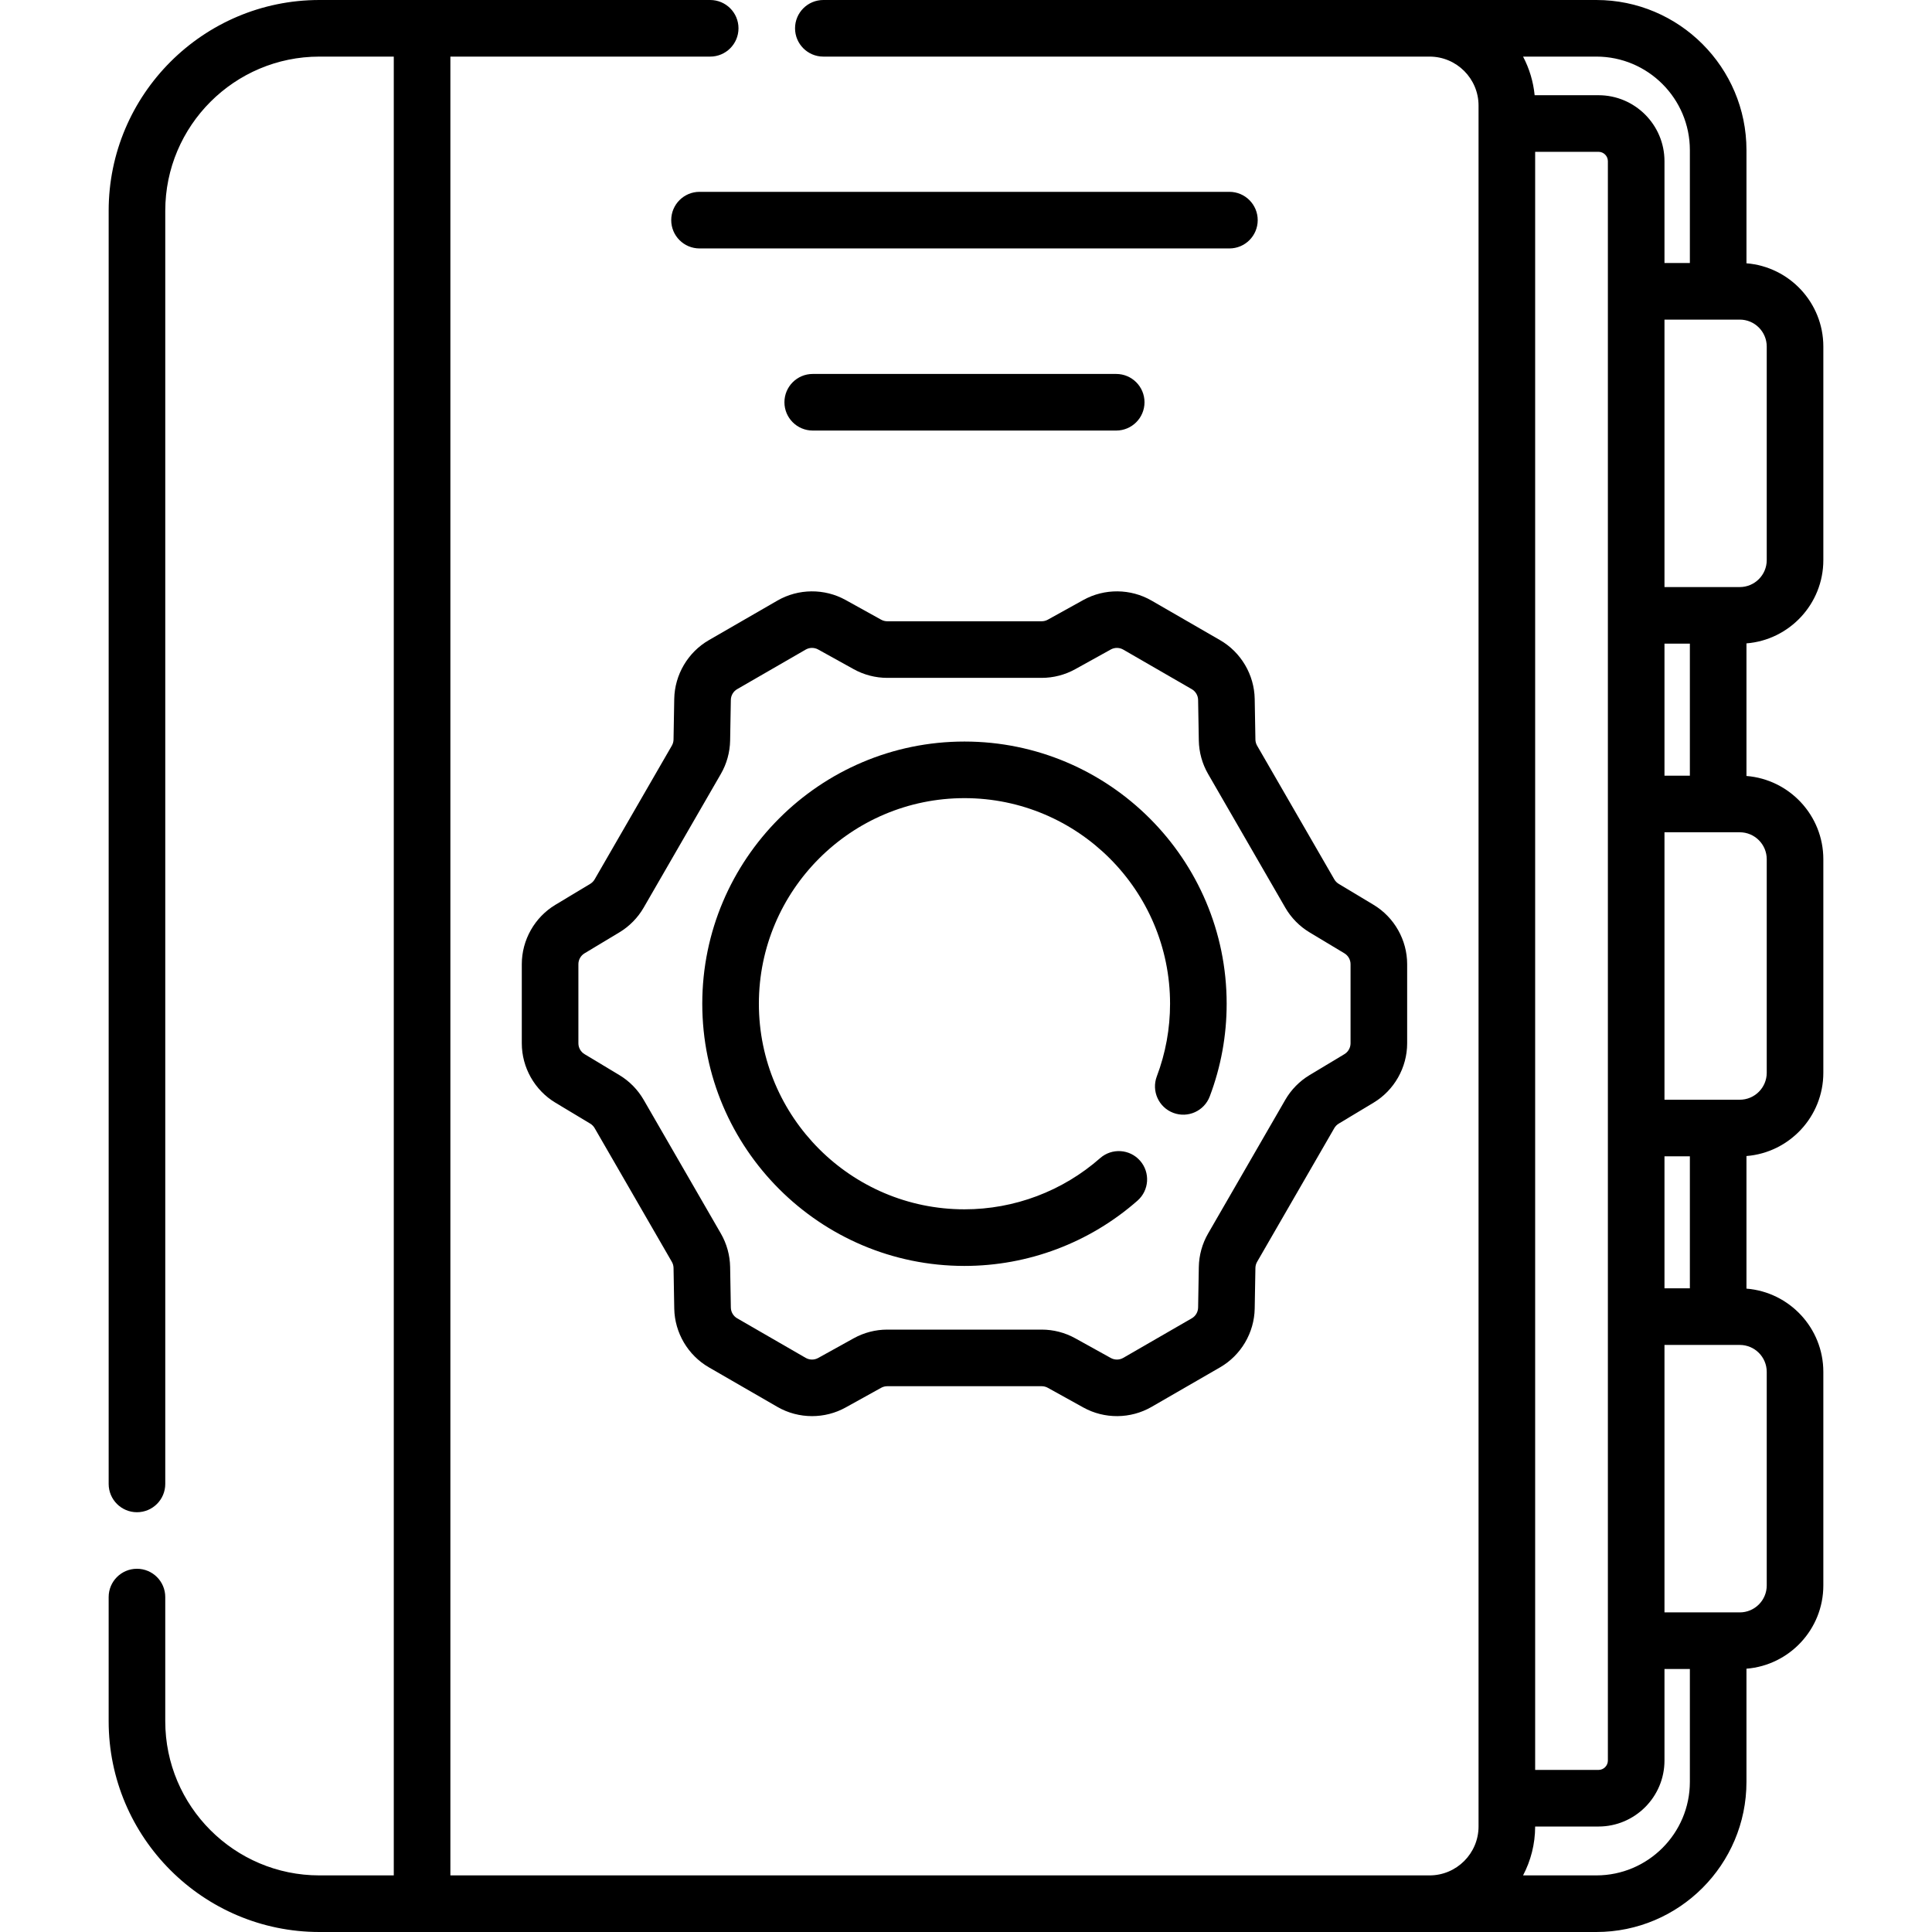
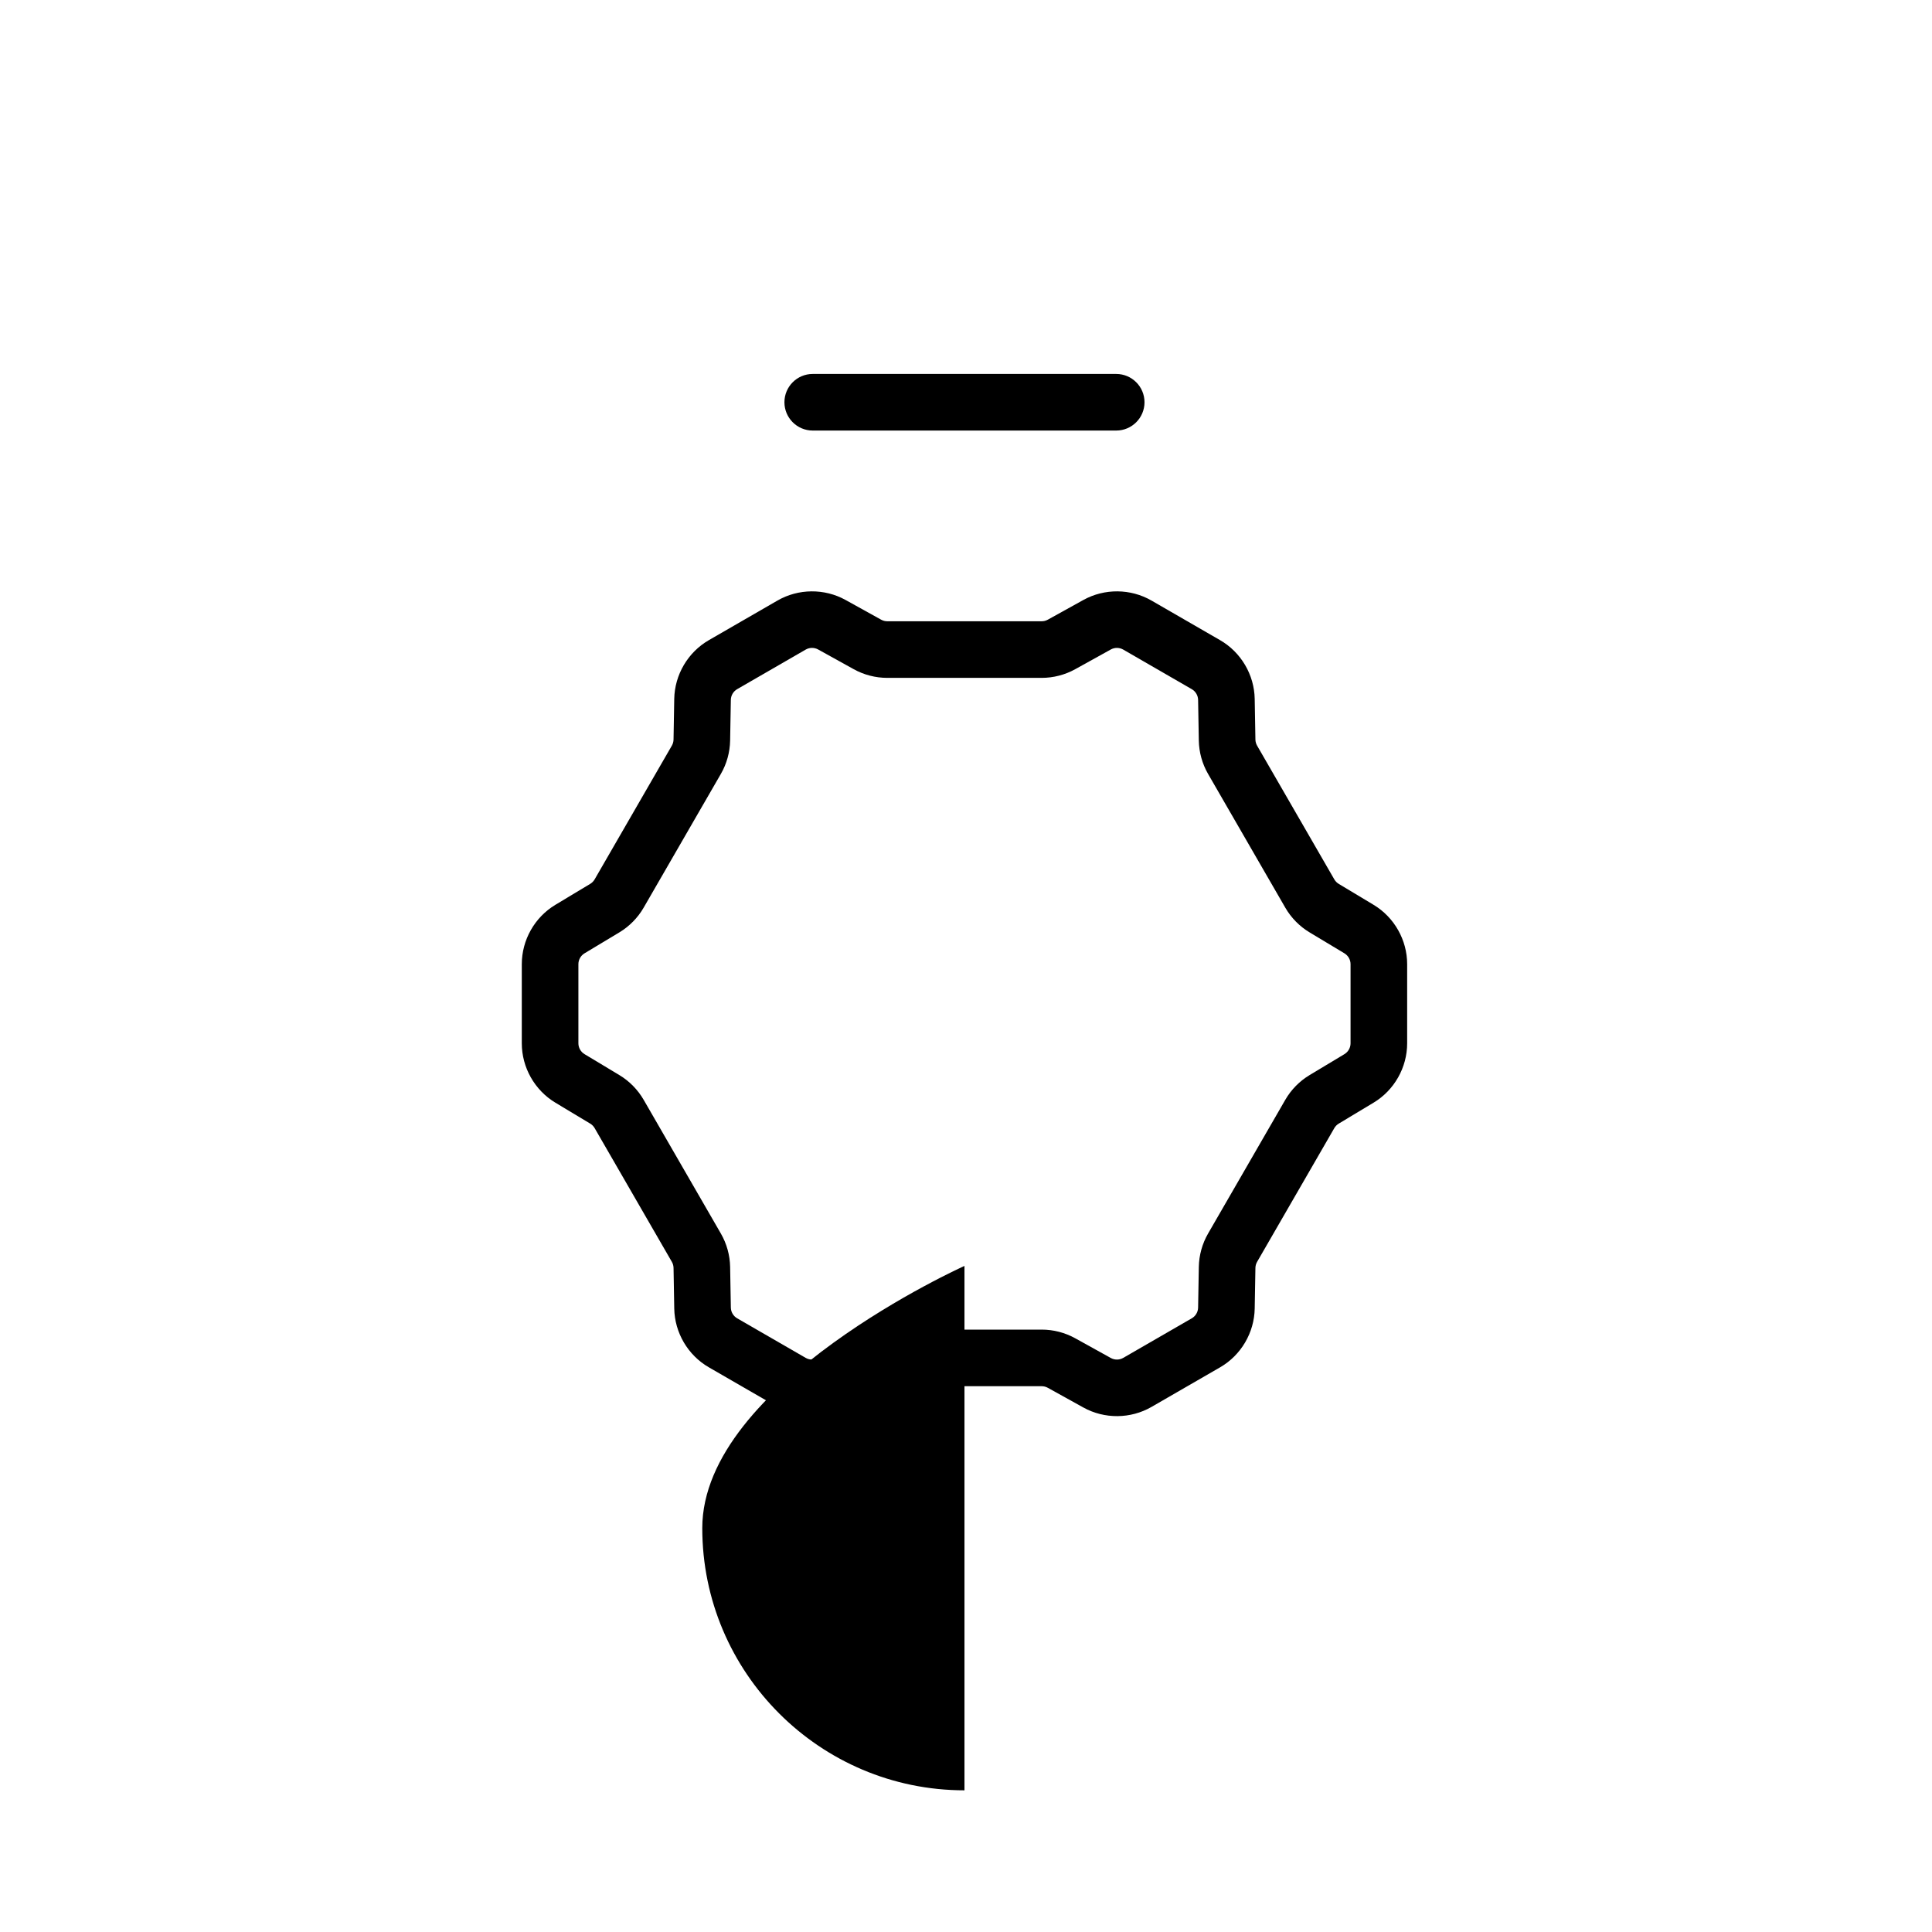
<svg xmlns="http://www.w3.org/2000/svg" id="Capa_1" height="512" viewBox="0 0 512 512" width="512">
  <g>
-     <path d="m483.204 148.434v-56.59c0-11.613-8.988-21.16-20.372-22.066v-29.992c0-21.938-17.848-39.786-39.785-39.786h-204.852c-4.143 0-7.5 3.358-7.5 7.5s3.357 7.5 7.5 7.5h160.656c7.157 0 12.98 5.823 12.98 12.981v456.038c0 7.158-5.823 12.981-12.98 12.981h-259.495v-482h68.852c4.143 0 7.5-3.358 7.5-7.5s-3.357-7.5-7.5-7.5h-103.558c-30.798 0-55.853 25.056-55.853 55.854v337.402c0 4.143 3.357 7.5 7.5 7.5s7.5-3.357 7.5-7.5v-337.402c0-22.527 18.327-40.854 40.853-40.854h19.706v482h-19.706c-22.526 0-40.854-18.327-40.854-40.854v-32.905c0-4.143-3.357-7.5-7.5-7.5s-7.5 3.357-7.5 7.5v32.905c.001 30.799 25.056 55.854 55.854 55.854h338.396c21.938 0 39.785-17.848 39.785-39.786v-29.991c11.385-.907 20.372-10.453 20.372-22.066v-56.59c0-11.614-8.988-21.161-20.372-22.067v-35.138c11.385-.907 20.372-10.453 20.372-22.066v-56.59c0-11.613-8.988-21.16-20.372-22.066v-35.14c11.385-.906 20.373-10.453 20.373-22.066zm-42.1 57.128v-34.984h6.728v34.984zm0 135.86v-34.983h6.728v34.983zm-34.272-301.188h16.788c1.37 0 2.484 1.115 2.484 2.485v423.845c0 1.37-1.114 2.484-2.484 2.484h-16.788zm61.372 51.61v56.59c0 3.939-3.205 7.144-7.145 7.144h-19.955v-70.878h19.955c3.94 0 7.145 3.205 7.145 7.144zm-45.157-76.844c13.667 0 24.785 11.119 24.785 24.786v29.914h-6.728v-26.981c0-9.641-7.844-17.485-17.484-17.485h-16.924c-.359-3.664-1.43-7.12-3.069-10.234zm0 482h-19.42c2.038-3.875 3.199-8.28 3.204-12.952h16.789c9.641 0 17.484-7.844 17.484-17.484v-24.264h6.728v29.914c0 13.667-11.118 24.786-24.785 24.786zm45.157-133.433v56.59c0 3.938-3.205 7.144-7.145 7.144h-19.955v-70.878h19.955c3.94-.001 7.145 3.204 7.145 7.144zm0-135.862v56.59c0 3.938-3.205 7.144-7.145 7.144h-19.955v-70.877h19.955c3.94 0 7.145 3.204 7.145 7.143z" />
    <path d="m187.854 169.647c-5.545 3.2-9.06 9.164-9.173 15.566l-.189 10.771c-.01.568-.165 1.127-.448 1.618l-20.458 35.435c-.284.491-.69.905-1.176 1.197l-9.234 5.551c-5.487 3.298-8.896 9.323-8.896 15.726v20.978c0 6.401 3.408 12.428 8.896 15.726l9.238 5.554c.483.29.889.703 1.172 1.193l20.46 35.438c.282.489.438 1.049.447 1.613l.189 10.775c.113 6.401 3.628 12.366 9.172 15.565l18.167 10.489c2.821 1.629 5.998 2.444 9.177 2.444 3.068 0 6.14-.761 8.89-2.285l9.426-5.223c.495-.274 1.057-.42 1.622-.42h40.919c.565 0 1.127.146 1.622.42l9.423 5.222c5.599 3.103 12.521 3.043 18.067-.158l18.166-10.488c5.545-3.2 9.06-9.165 9.173-15.567l.189-10.774c.01-.565.165-1.123.448-1.614l20.46-35.438c.282-.489.688-.901 1.174-1.193l9.235-5.552c5.487-3.298 8.896-9.324 8.896-15.726v-20.978c0-6.402-3.409-12.427-8.896-15.725l-9.236-5.553c-.485-.291-.891-.704-1.174-1.195l-20.46-35.437c-.282-.49-.438-1.048-.447-1.613l-.189-10.776c-.113-6.401-3.628-12.366-9.172-15.565l-18.168-10.49c-5.543-3.2-12.465-3.262-18.065-.159l-9.426 5.222c-.495.275-1.057.42-1.622.42h-40.919c-.565 0-1.127-.145-1.622-.419l-9.426-5.223c-5.599-3.102-12.522-3.042-18.066.16zm27.341 2.056c.56 0 1.12.139 1.622.417l9.426 5.223c2.715 1.504 5.789 2.299 8.892 2.299h40.919c3.103 0 6.177-.795 8.892-2.299l9.426-5.222c1.022-.567 2.286-.554 3.297.029l18.168 10.49c1.012.584 1.652 1.672 1.673 2.839l.189 10.774c.055 3.103.904 6.164 2.456 8.851l20.458 35.434c1.551 2.688 3.777 4.955 6.438 6.553l9.235 5.552h.001c1.001.602 1.623 1.701 1.623 2.869v20.978c0 1.168-.622 2.268-1.624 2.87l-9.232 5.55c-2.662 1.599-4.889 3.865-6.439 6.553l-20.458 35.436c-1.553 2.688-2.402 5.749-2.457 8.852l-.189 10.773c-.021 1.168-.661 2.257-1.674 2.841l-18.166 10.488c-1.011.584-2.275.597-3.298.029l-9.426-5.223c-2.715-1.504-5.789-2.299-8.892-2.299h-40.919c-3.103 0-6.177.795-8.892 2.299l-9.427 5.224c-1.021.566-2.283.555-3.296-.029l-18.168-10.49c-1.012-.583-1.652-1.672-1.673-2.839l-.189-10.778c-.057-3.103-.905-6.162-2.456-8.847l-20.46-35.438c-1.553-2.688-3.779-4.954-6.436-6.55l-9.235-5.552c-1.002-.603-1.624-1.702-1.624-2.87v-20.978c0-1.168.622-2.267 1.624-2.87l9.234-5.551c2.658-1.598 4.885-3.863 6.438-6.552l20.458-35.435c1.552-2.685 2.4-5.745 2.457-8.852l.189-10.774c.021-1.168.661-2.256 1.674-2.84l18.167-10.489c.514-.297 1.094-.446 1.674-.446z" />
-     <path d="m325.806 50.839h-140.425c-4.143 0-7.5 3.358-7.5 7.5s3.357 7.5 7.5 7.5h140.426c4.143 0 7.5-3.358 7.5-7.5s-3.358-7.5-7.501-7.5z" />
    <path d="m295.806 114.101c4.143 0 7.5-3.358 7.5-7.5s-3.357-7.5-7.5-7.5h-80.425c-4.143 0-7.5 3.358-7.5 7.5s3.357 7.5 7.5 7.5z" />
-     <path d="m255.594 335.484c16.884 0 33.169-6.144 45.855-17.3 3.111-2.734 3.415-7.474.68-10.584-2.735-3.112-7.476-3.416-10.584-.68-9.947 8.746-22.715 13.563-35.951 13.563-30.042 0-54.483-24.441-54.483-54.483 0-30.043 24.441-54.484 54.483-54.484 30.043 0 54.484 24.441 54.484 54.484 0 6.611-1.181 13.089-3.51 19.251-1.465 3.875.489 8.203 4.364 9.667 3.873 1.465 8.203-.488 9.667-4.364 2.972-7.863 4.479-16.124 4.479-24.554 0-38.314-31.171-69.484-69.484-69.484s-69.484 31.171-69.484 69.484c0 38.314 31.17 69.484 69.484 69.484z" />
+     <path d="m255.594 335.484s-69.484 31.171-69.484 69.484c0 38.314 31.17 69.484 69.484 69.484z" />
  </g>
</svg>